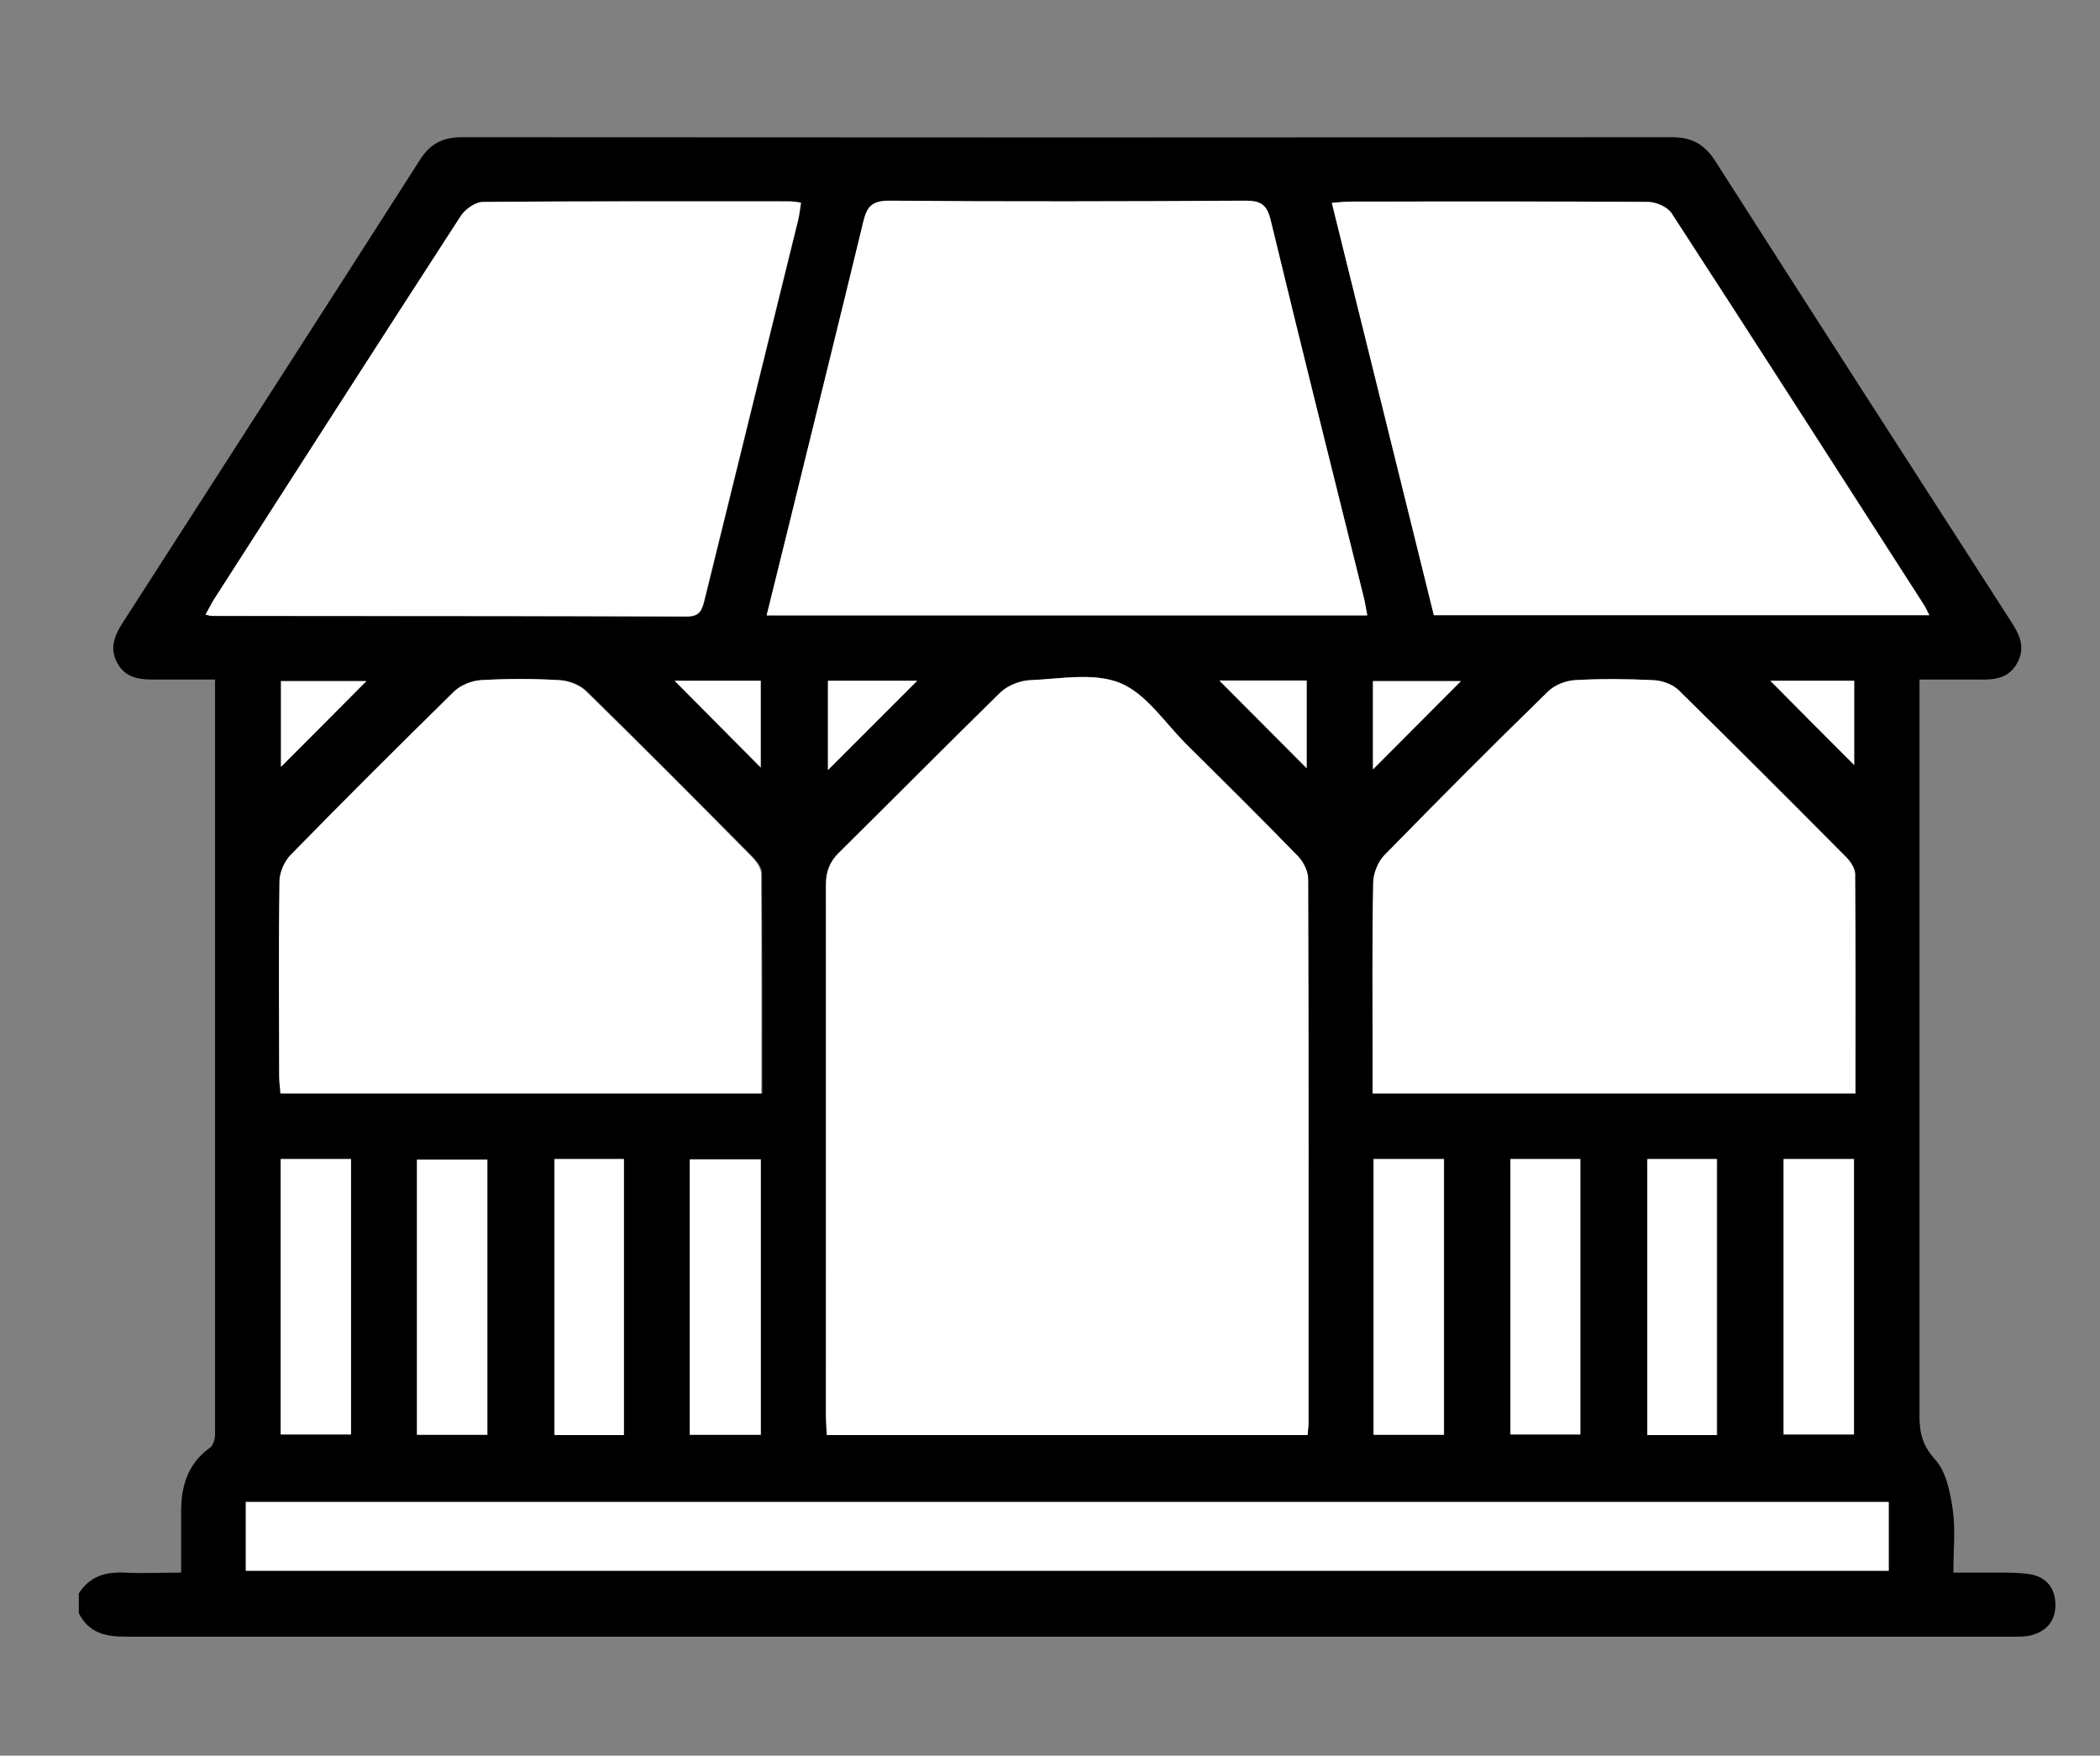
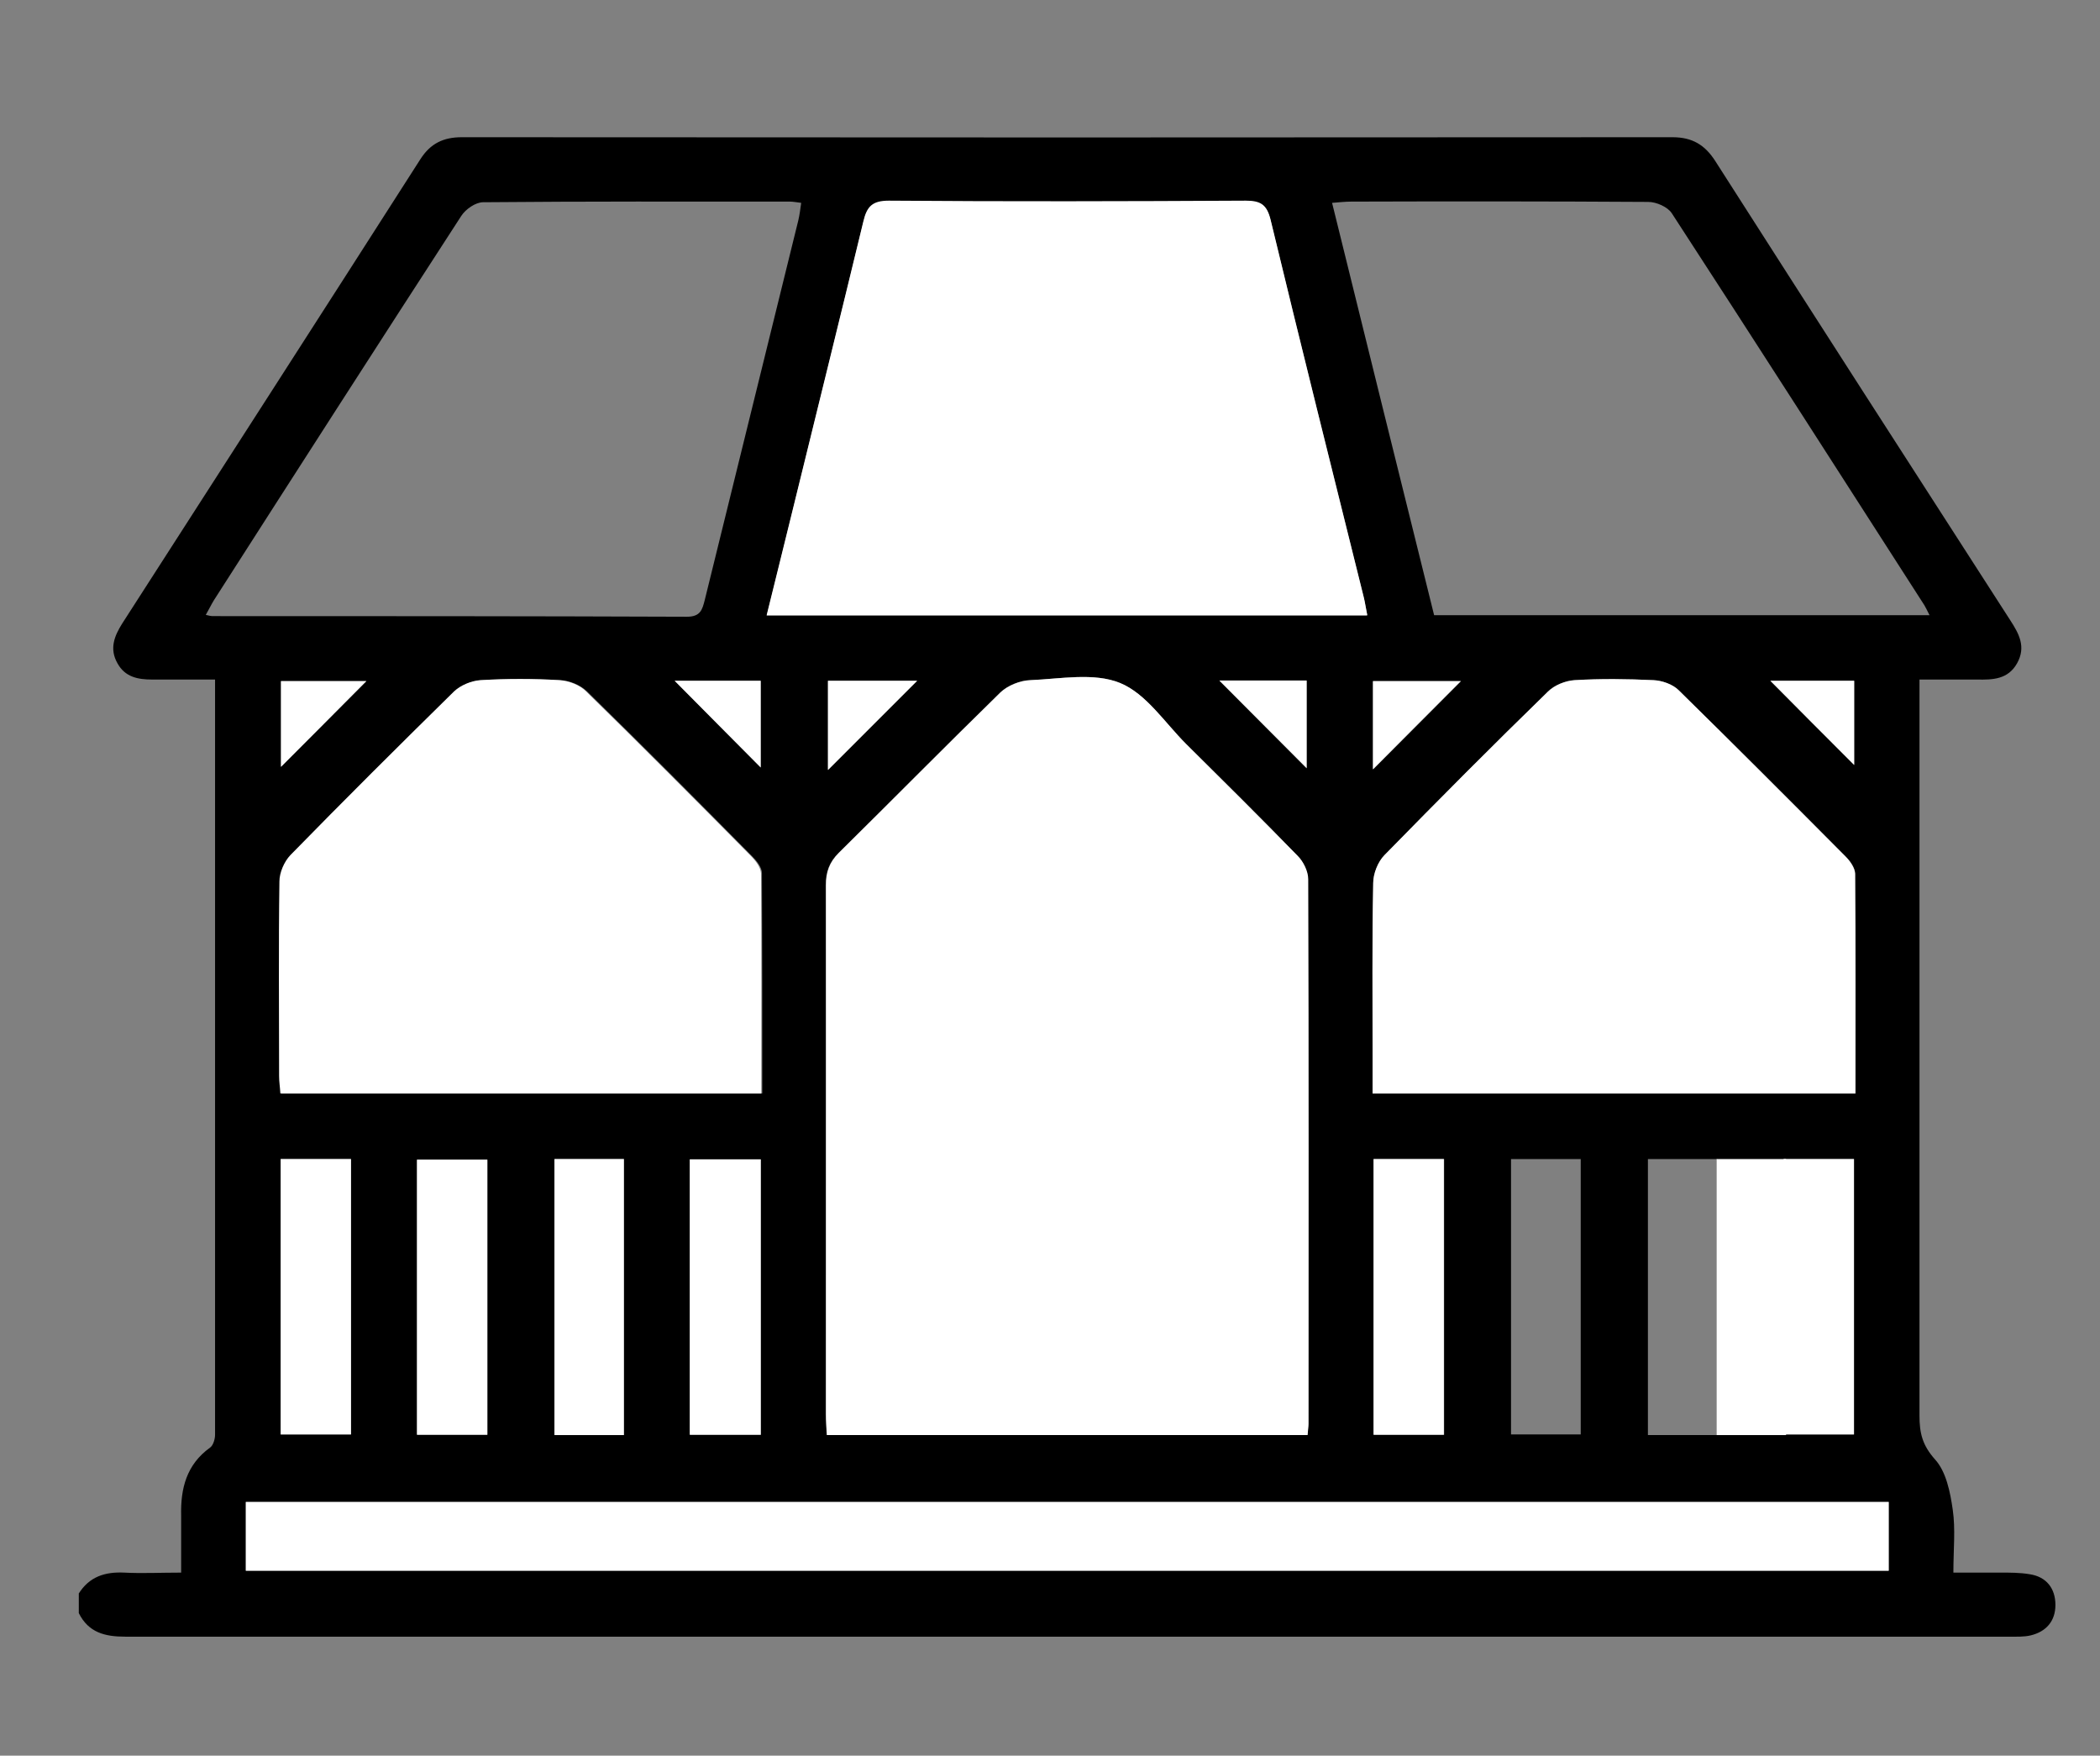
<svg xmlns="http://www.w3.org/2000/svg" id="Calque_1" data-name="Calque 1" viewBox="0 0 66.89 55.91">
  <rect x="0" y="0" width="66.89" height="55.91" fill="#808080" stroke="none" />
  <defs>
    <style>
      .cls-1 {
        fill: #fff;
      }
    </style>
  </defs>
  <path d="M2.5,50.76c.34-.55,.84-.71,1.46-.68,.57,.03,1.14,0,1.81,0,0-.65,0-1.23,0-1.82-.02-.86,.17-1.62,.92-2.16,.1-.07,.16-.27,.16-.41,0-7.73,0-15.46,0-23.18,0-.26,0-.53,0-.87-.71,0-1.36,0-2.01,0-.45,0-.86-.08-1.1-.52-.26-.46-.1-.86,.15-1.26,3.17-4.93,6.34-9.85,9.5-14.79,.32-.5,.73-.7,1.32-.7,12.85,.01,25.71,.01,38.56,0,.63,0,1.03,.24,1.36,.75,3.12,4.88,6.26,9.76,9.4,14.63,.28,.43,.51,.85,.22,1.37-.29,.52-.78,.53-1.28,.52-.59,0-1.18,0-1.83,0v.87c0,7.52,0,15.05,0,22.57,0,.55,.09,.94,.49,1.39,.36,.39,.49,1.05,.57,1.61,.09,.62,.02,1.26,.02,2,.54,0,1.02,0,1.5,0,.31,0,.62,0,.92,.05,.55,.08,.83,.46,.83,.98,0,.51-.29,.85-.79,.97-.21,.05-.45,.04-.67,.04-20.01,0-40.02,0-60.02,0-.65,0-1.17-.13-1.48-.75v-.62Zm39.14-5.06c.02-.16,.03-.26,.03-.36,0-5.78,0-11.56-.01-17.34,0-.25-.15-.55-.33-.74-1.17-1.21-2.36-2.39-3.56-3.57-.68-.68-1.27-1.6-2.1-1.94-.83-.34-1.9-.13-2.86-.09-.33,.01-.72,.17-.95,.39-1.73,1.69-3.43,3.42-5.15,5.11-.3,.3-.41,.61-.41,1.03,.01,5.62,0,11.23,0,16.85,0,.22,.02,.43,.03,.66h15.29Zm1.91-26.1c-.05-.24-.07-.4-.11-.56-.99-4.01-2-8.02-2.97-12.03-.12-.48-.32-.6-.79-.6-3.79,.02-7.58,.02-11.37,0-.53,0-.69,.19-.81,.66-.74,3.06-1.5,6.12-2.25,9.18-.27,1.11-.54,2.21-.83,3.36h19.12Zm-37-.02c.13,.03,.17,.04,.21,.04,5.04,0,10.08,0,15.12,.02,.43,0,.49-.22,.57-.54,.99-4.03,1.99-8.06,2.98-12.09,.04-.17,.06-.34,.09-.55-.16-.02-.26-.04-.36-.04-3.26,0-6.51-.01-9.77,.02-.24,0-.56,.22-.7,.44-2.64,4.07-5.26,8.15-7.88,12.24-.08,.13-.15,.28-.26,.47Zm54.91,.01c-.08-.16-.12-.24-.16-.31-2.68-4.17-5.35-8.34-8.05-12.49-.13-.2-.49-.36-.75-.36-3.15-.02-6.31-.02-9.46-.01-.18,0-.36,.02-.61,.04,1.09,4.42,2.17,8.78,3.25,13.13h15.78Zm-37.18,15.23c0-2.38,0-4.7-.01-7.01,0-.19-.17-.4-.32-.55-1.74-1.76-3.49-3.52-5.26-5.25-.21-.2-.55-.34-.84-.35-.84-.05-1.68-.05-2.52,0-.29,.02-.63,.16-.84,.36-1.76,1.72-3.49,3.46-5.21,5.21-.2,.2-.35,.55-.35,.84-.03,2.07-.02,4.14-.01,6.2,0,.18,.02,.35,.04,.55h15.33Zm34.82,0c0-2.38,0-4.69-.01-7,0-.19-.16-.41-.31-.55-1.76-1.77-3.52-3.54-5.31-5.29-.19-.19-.52-.3-.8-.32-.84-.04-1.68-.05-2.52,0-.29,.02-.64,.15-.84,.36-1.76,1.72-3.49,3.46-5.21,5.21-.21,.22-.36,.59-.36,.89-.03,1.86-.02,3.73-.02,5.59,0,.36,0,.72,0,1.11h15.37Zm1.08,13.01H7.83v2.19H60.16v-2.19ZM8.94,36.91v8.77h2.24v-8.77h-2.24Zm15.3,8.78v-8.77h-2.26v8.77h2.26Zm19.52-8.78v8.78h2.24v-8.78h-2.24Zm13.06,0v8.77h2.24v-8.77h-2.24Zm-41.29,.02h-2.24v8.76h2.24v-8.76Zm2.14-.02v8.79h2.21v-8.79h-2.21Zm30.46,0v8.77h2.22v-8.77h-2.22Zm6.57,8.79v-8.79h-2.21v8.79h2.21ZM11.67,21.69h-2.72v2.73c.89-.9,1.82-1.83,2.72-2.73Zm9.82-.01c.91,.92,1.84,1.86,2.74,2.76v-2.76h-2.74Zm22.25,2.82c.95-.95,1.88-1.88,2.8-2.81h-2.8v2.81Zm12.65-2.82c.88,.89,1.82,1.83,2.67,2.68v-2.68h-2.67Zm-27.17,0h-2.84v2.84c.95-.95,1.87-1.87,2.84-2.84Zm9.62,0c.93,.94,1.86,1.86,2.78,2.79v-2.79h-2.78Z" />
  <path class="cls-1" d="M41.63,45.7h-15.29c-.01-.23-.03-.44-.03-.66,0-5.62,0-11.23,0-16.85,0-.42,.11-.73,.41-1.03,1.72-1.7,3.42-3.42,5.15-5.11,.23-.22,.63-.38,.95-.39,.96-.04,2.03-.25,2.86,.09,.83,.34,1.42,1.26,2.1,1.94,1.19,1.18,2.39,2.37,3.56,3.57,.18,.18,.33,.49,.33,.74,.02,5.78,.01,11.56,.01,17.34,0,.1-.02,.2-.03,.36Z" />
  <path class="cls-1" d="M43.54,19.59H24.42c.28-1.15,.56-2.25,.83-3.36,.75-3.06,1.51-6.12,2.25-9.18,.11-.47,.28-.66,.81-.66,3.79,.03,7.58,.02,11.37,0,.47,0,.67,.12,.79,.6,.97,4.02,1.97,8.02,2.97,12.03,.04,.16,.06,.32,.11,.56Z" />
-   <path class="cls-1" d="M6.54,19.58c.11-.19,.18-.34,.26-.47,2.62-4.08,5.24-8.17,7.88-12.24,.14-.21,.46-.44,.7-.44,3.26-.03,6.51-.02,9.77-.02,.1,0,.2,.02,.36,.04-.03,.21-.05,.38-.09,.55-.99,4.03-1.99,8.06-2.98,12.09-.08,.32-.14,.54-.57,.54-5.04-.02-10.08-.01-15.12-.02-.04,0-.08-.01-.21-.04Z" />
-   <path class="cls-1" d="M61.45,19.59h-15.78c-1.08-4.35-2.15-8.71-3.25-13.13,.26-.02,.44-.04,.61-.04,3.15,0,6.31-.01,9.46,.01,.25,0,.62,.16,.75,.36,2.7,4.15,5.37,8.33,8.05,12.49,.04,.07,.08,.14,.16,.31Z" />
  <path class="cls-1" d="M24.27,34.82H8.93c-.01-.19-.04-.37-.04-.55,0-2.07-.02-4.14,.01-6.2,0-.28,.15-.63,.35-.84,1.72-1.76,3.46-3.49,5.21-5.21,.21-.2,.55-.34,.84-.36,.84-.05,1.68-.05,2.52,0,.29,.02,.64,.15,.84,.35,1.77,1.73,3.52,3.49,5.26,5.25,.15,.15,.31,.36,.32,.55,.02,2.31,.01,4.63,.01,7.01Z" />
  <path class="cls-1" d="M59.09,34.82h-15.37c0-.39,0-.75,0-1.11,0-1.86-.02-3.73,.02-5.59,0-.3,.15-.68,.36-.89,1.72-1.76,3.45-3.5,5.21-5.21,.21-.2,.55-.34,.84-.36,.84-.05,1.68-.04,2.52,0,.27,.01,.61,.13,.8,.32,1.78,1.75,3.55,3.52,5.31,5.29,.15,.15,.3,.37,.31,.55,.02,2.31,.01,4.63,.01,7Z" />
  <path class="cls-1" d="M60.16,47.83v2.19H7.83v-2.19H60.16Z" />
  <path class="cls-1" d="M8.94,36.91h2.24v8.77h-2.24v-8.77Z" />
  <path class="cls-1" d="M24.23,45.69h-2.26v-8.77h2.26v8.77Z" />
  <path class="cls-1" d="M43.75,36.91h2.24v8.78h-2.24v-8.78Z" />
  <path class="cls-1" d="M56.81,36.91h2.24v8.77h-2.24v-8.77Z" />
  <path class="cls-1" d="M15.52,36.93v8.76h-2.24v-8.76h2.24Z" />
  <path class="cls-1" d="M17.66,36.91h2.21v8.79h-2.21v-8.79Z" />
-   <path class="cls-1" d="M48.11,36.91h2.22v8.77h-2.22v-8.77Z" />
-   <path class="cls-1" d="M54.68,45.7h-2.21v-8.79h2.21v8.79Z" />
+   <path class="cls-1" d="M54.68,45.7v-8.79h2.21v8.79Z" />
  <path class="cls-1" d="M11.67,21.69c-.89,.9-1.82,1.83-2.72,2.73v-2.73h2.72Z" />
  <path class="cls-1" d="M21.49,21.68h2.74v2.76c-.9-.9-1.83-1.85-2.74-2.76Z" />
  <path class="cls-1" d="M43.73,24.5v-2.81h2.8c-.93,.93-1.86,1.86-2.8,2.81Z" />
  <path class="cls-1" d="M56.39,21.68h2.67v2.68c-.85-.85-1.79-1.79-2.67-2.68Z" />
  <path class="cls-1" d="M29.21,21.68c-.97,.97-1.89,1.89-2.84,2.84v-2.84h2.84Z" />
  <path class="cls-1" d="M38.84,21.67h2.78v2.79c-.92-.93-1.85-1.85-2.78-2.79Z" />
</svg>